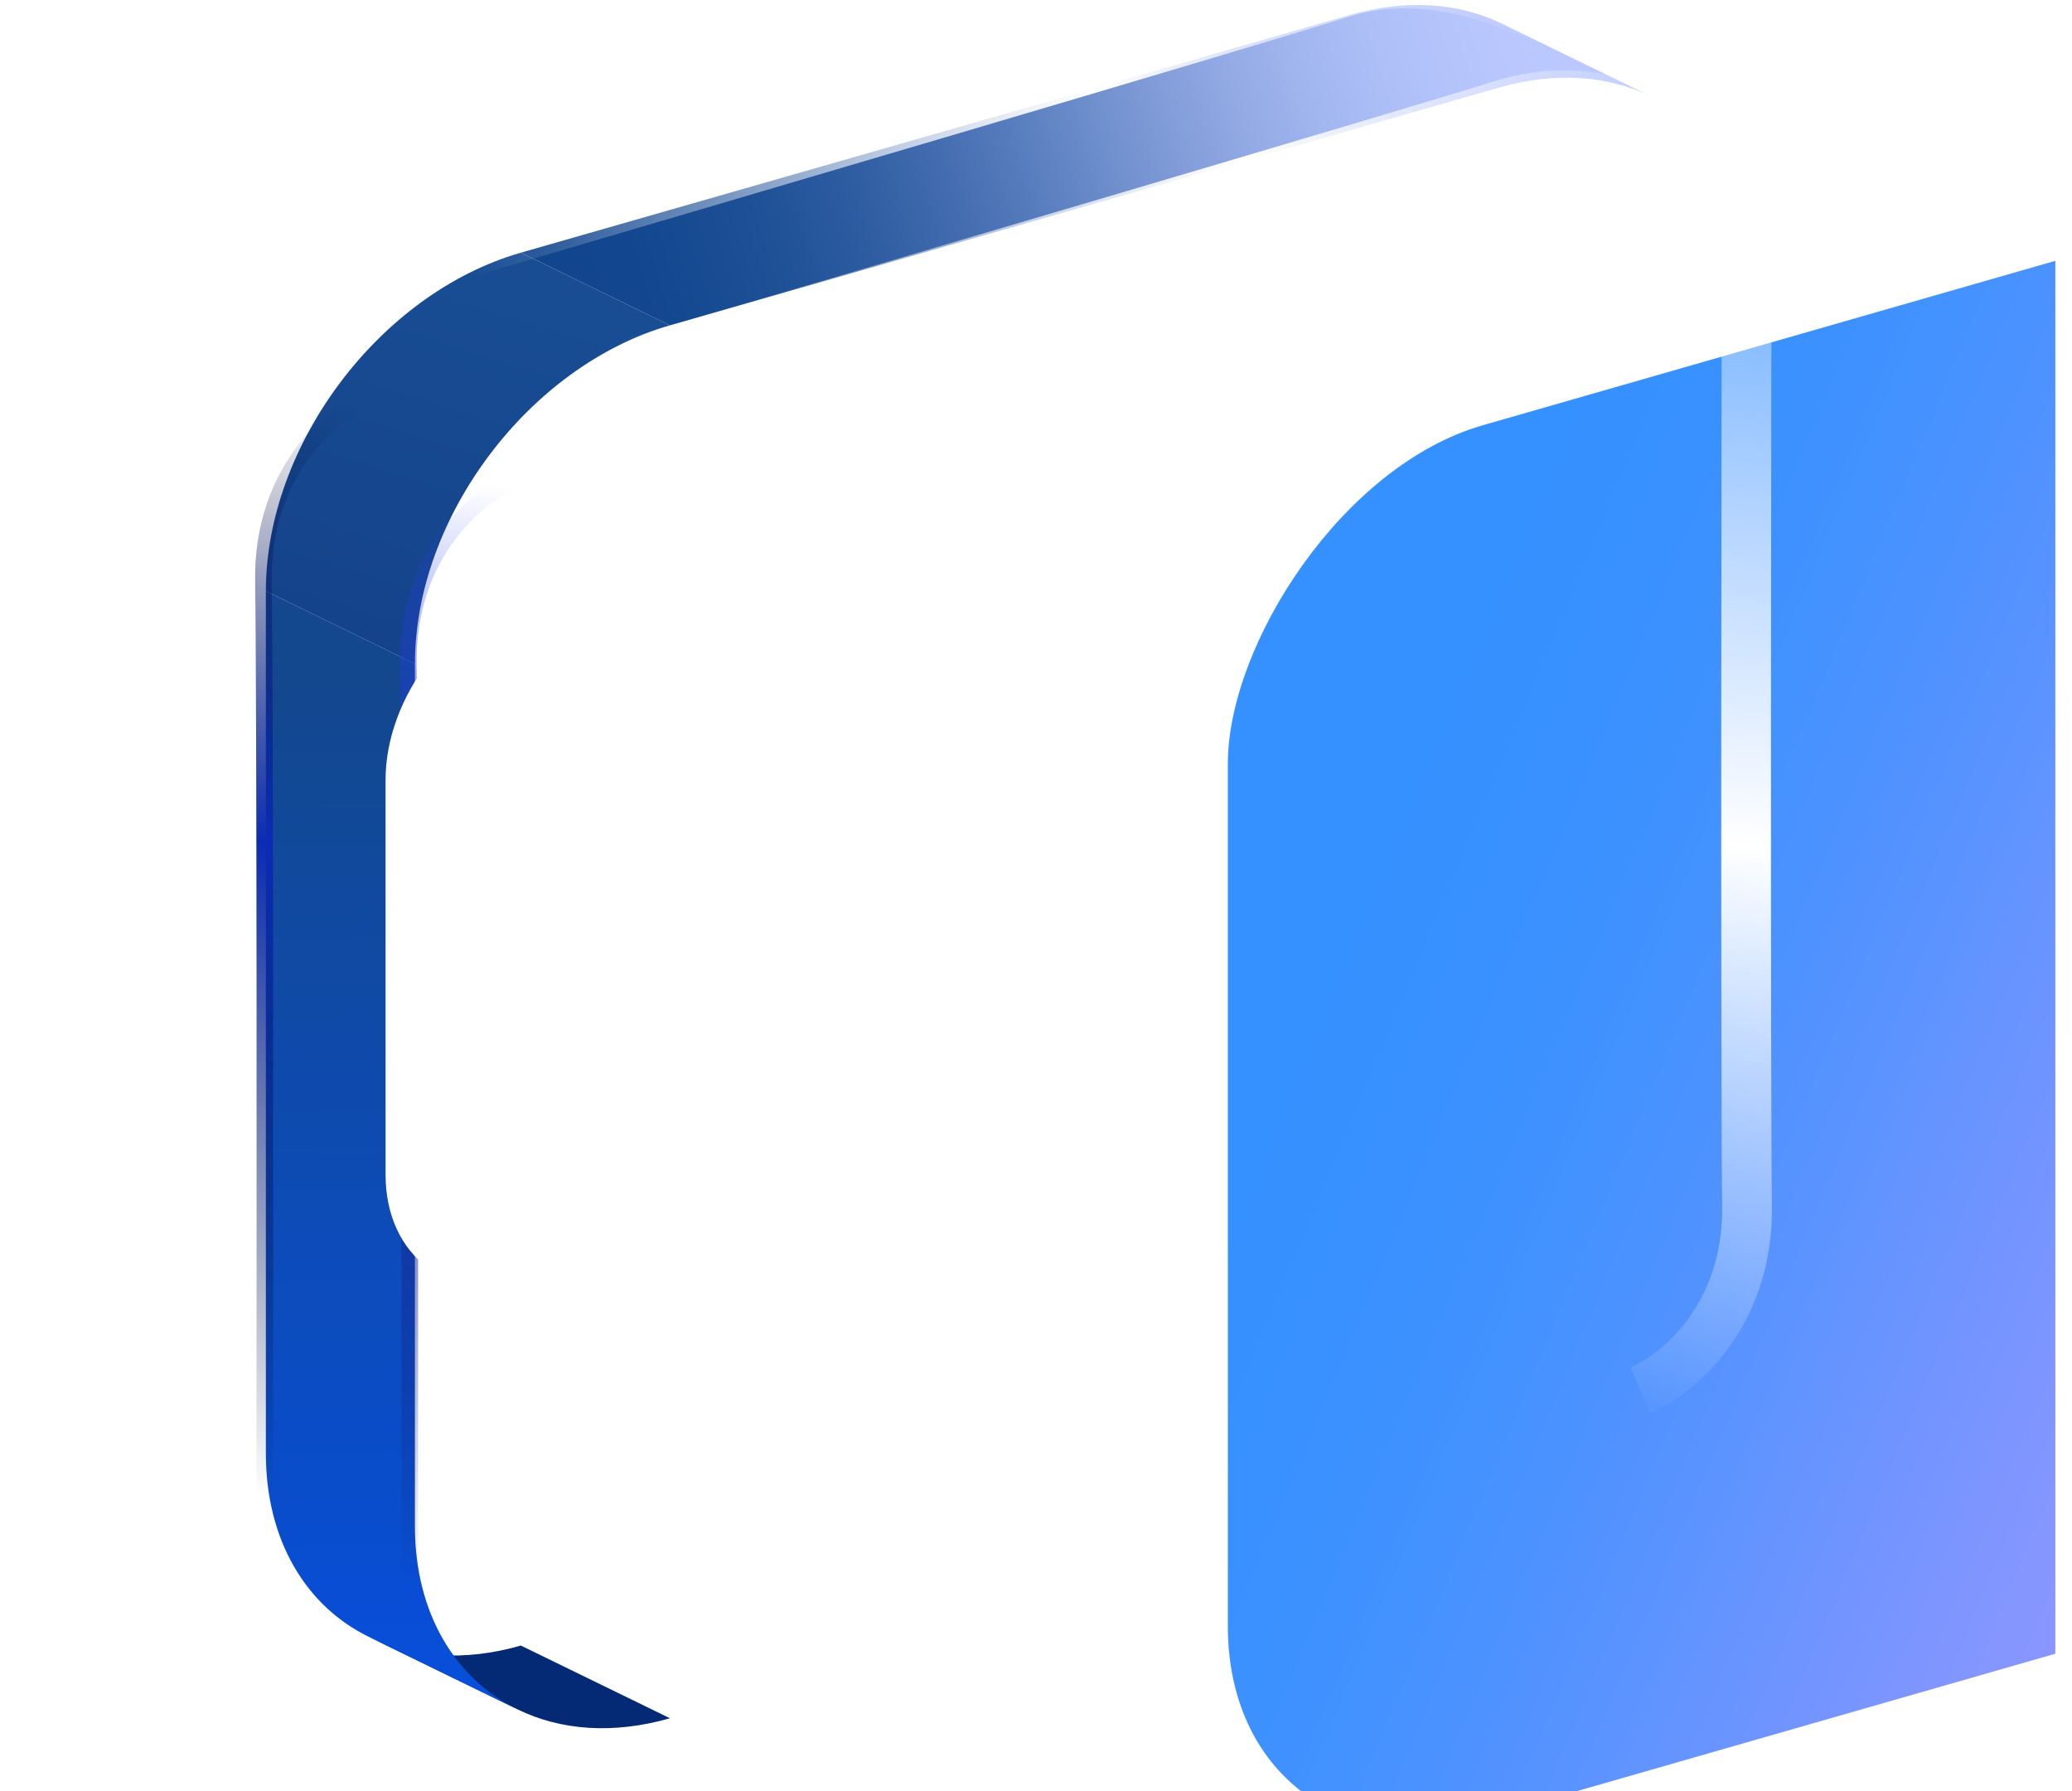
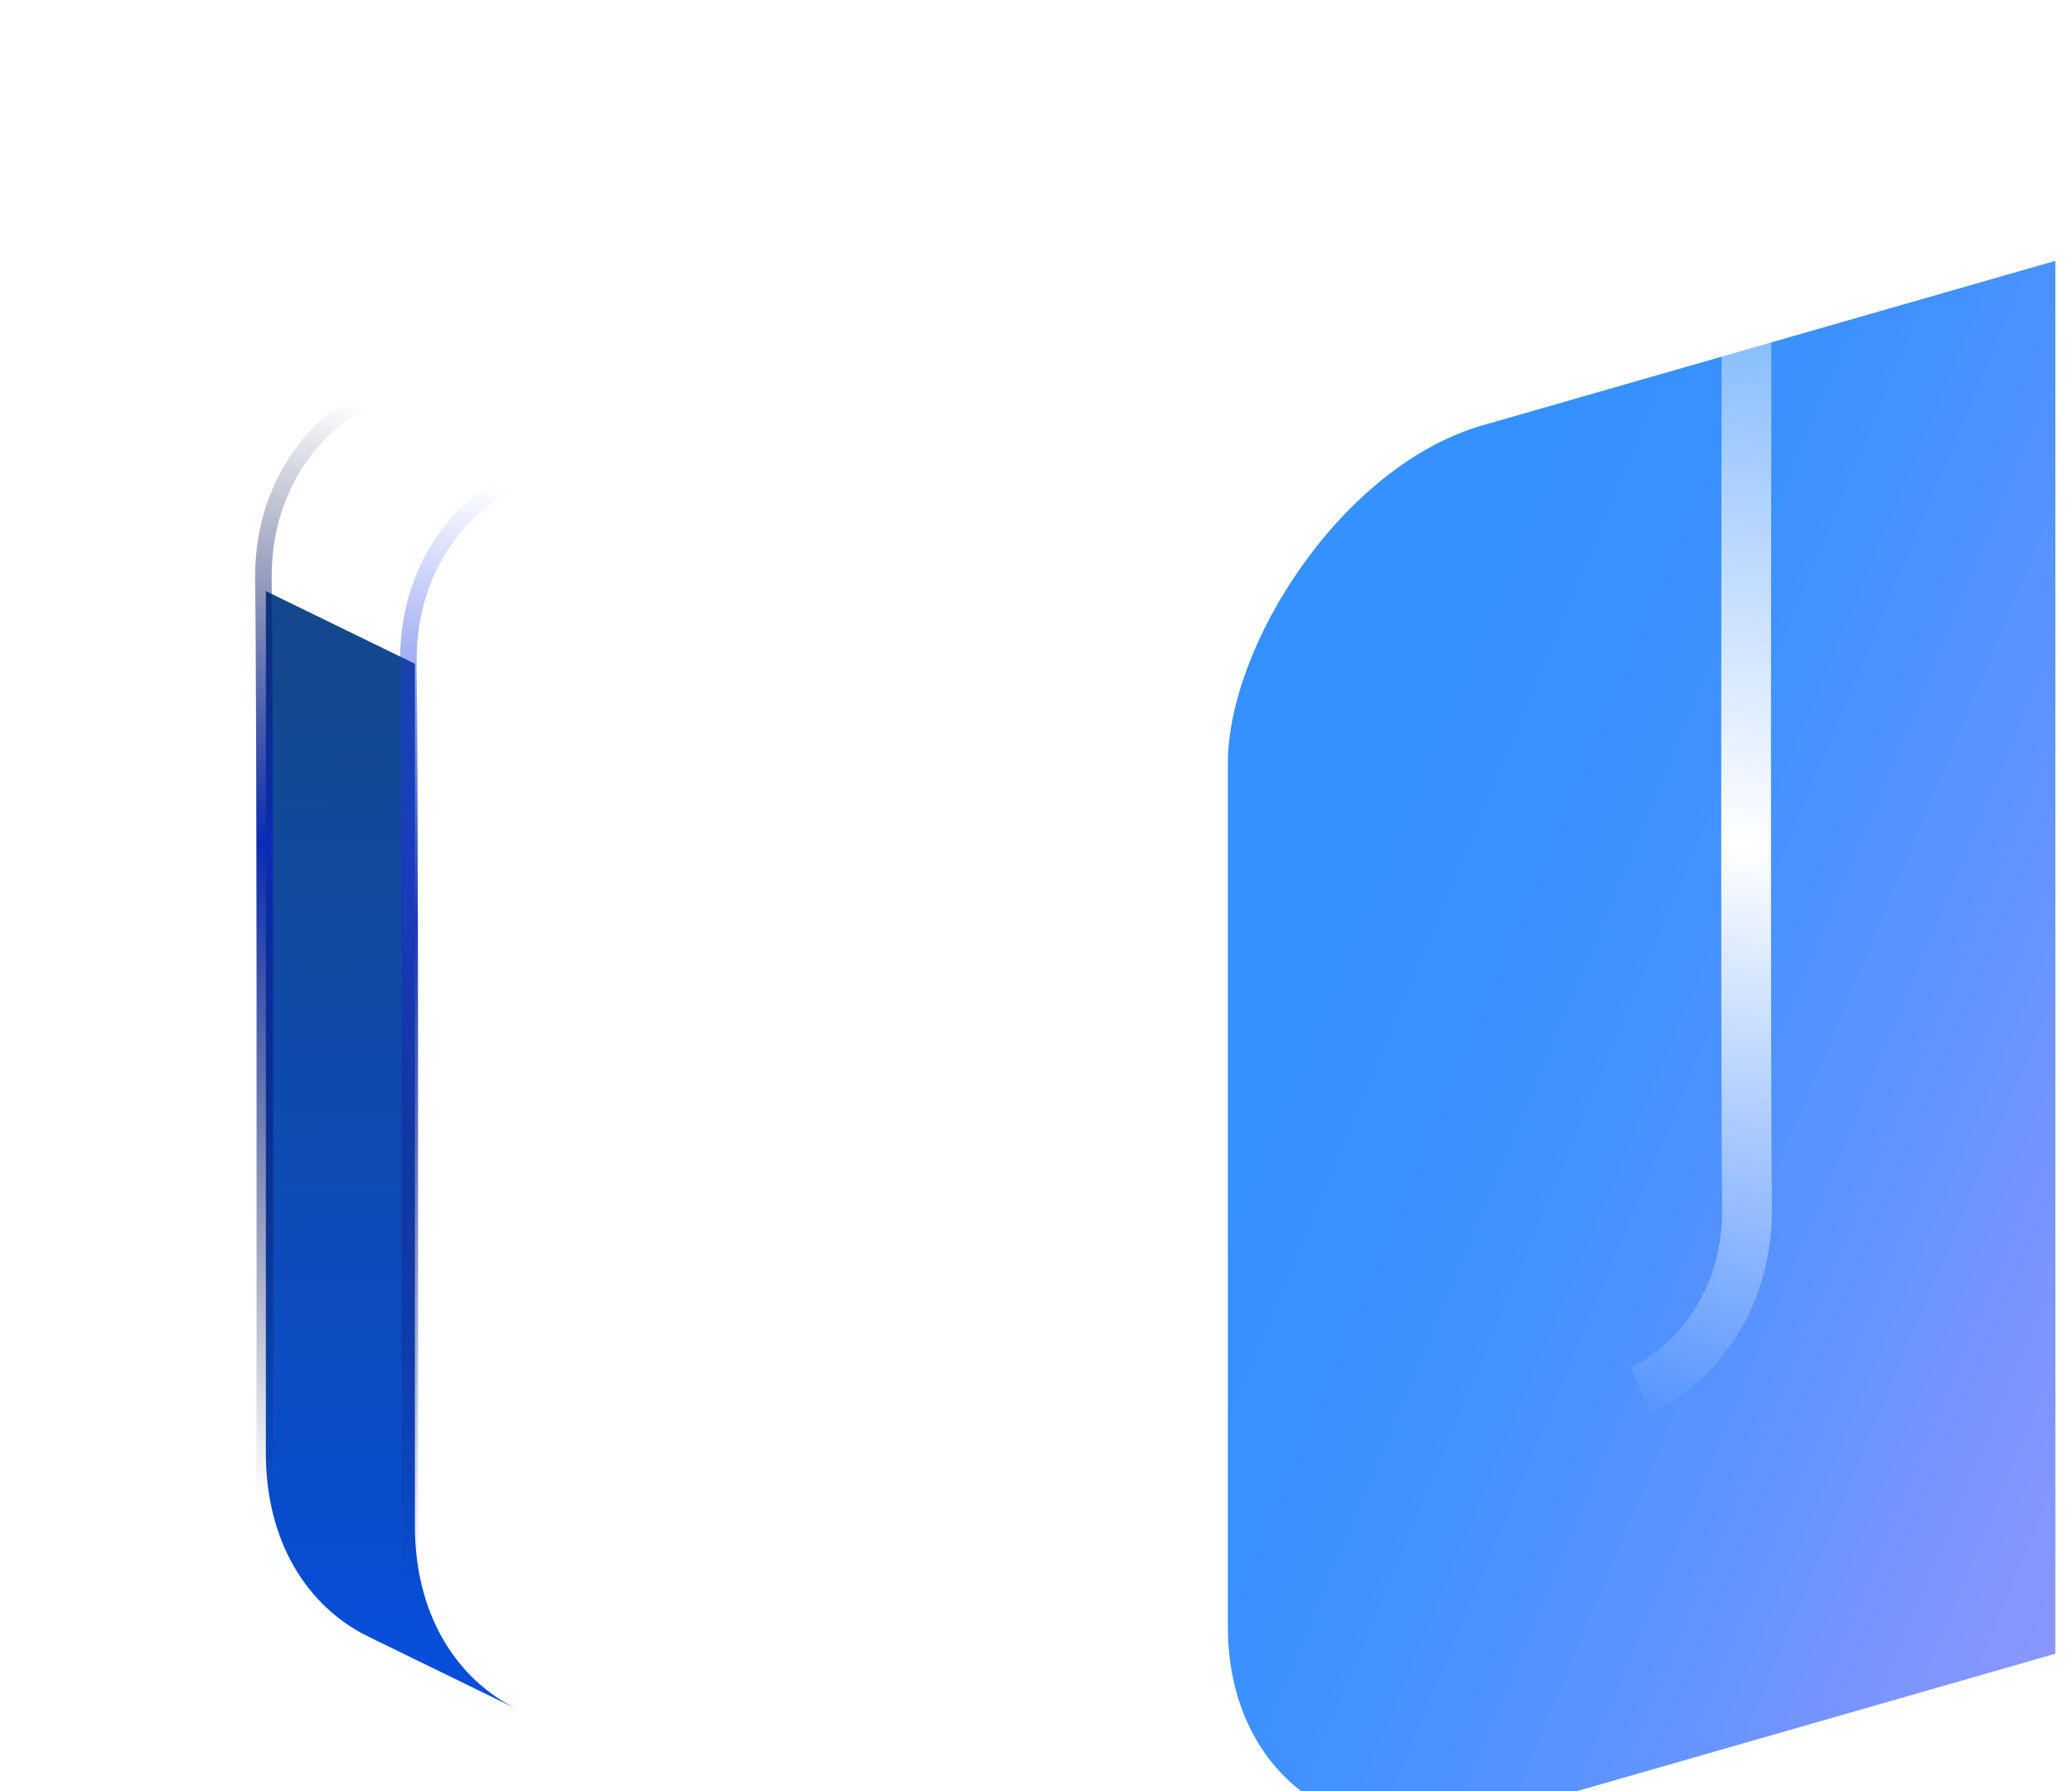
<svg xmlns="http://www.w3.org/2000/svg" width="96" height="83" viewBox="0 0 96 83" fill="none">
  <g clip-path="url(#clip0_62_710)">
-     <path d="M31.04 79.612C28.398 80.37 25.958 80.167 23.989 79.206L17.087 75.84C19.054 76.799 21.493 77.001 24.135 76.244L31.04 79.612Z" fill="#042A76" />
-     <path fill-rule="evenodd" clip-rule="evenodd" d="M69.445 4.062C72.086 3.304 74.525 3.506 76.493 4.466L69.587 1.098C67.619 0.138 65.18 -0.064 62.539 0.694L62.539 0.694L62.539 0.694L24.135 11.706L31.04 15.074L69.445 4.062Z" fill="url(#paint0_linear_62_710)" />
    <path fill-rule="evenodd" clip-rule="evenodd" d="M19.224 30.755V70.707C19.224 74.747 21.097 77.795 23.989 79.206L17.084 75.838C14.191 74.427 12.318 71.379 12.318 67.339M12.318 67.339L12.318 27.387L19.224 30.755" fill="url(#paint1_linear_62_710)" />
-     <path d="M19.224 30.755C19.224 23.966 24.514 16.945 31.04 15.074L24.135 11.706C17.608 13.577 12.318 20.598 12.318 27.387L19.224 30.755Z" fill="url(#paint2_linear_62_710)" />
    <g filter="url(#filter0_dddd_62_710)">
      <rect width="64.538" height="64.538" rx="12.293" transform="matrix(-0.961 0.276 0 1 81.261 0.673)" fill="url(#paint3_linear_62_710)" />
    </g>
    <g filter="url(#filter1_dddddd_62_710)">
      <path d="M78.956 6.435C77.804 5.027 74.27 2.594 69.353 4.13C64.435 5.667 39.645 12.966 27.864 16.423" stroke="url(#paint4_linear_62_710)" stroke-width="0.768" />
    </g>
    <g filter="url(#filter2_dddddd_62_710)">
-       <path d="M74.346 3.362C72.426 2.21 67.355 -1.141 62.438 0.396C57.52 1.933 32.73 9.232 20.949 12.689" stroke="url(#paint5_linear_62_710)" stroke-width="0.768" />
-     </g>
+       </g>
    <g filter="url(#filter3_dddddd_62_710)">
      <path d="M75.998 64.416C77.677 63.712 81.016 61.018 80.944 55.867C80.872 50.715 80.901 17.56 80.944 5.283" stroke="url(#paint6_linear_62_710)" stroke-width="2.305" />
    </g>
    <path d="M23.847 22.227C22.17 22.934 18.837 25.636 18.92 30.787C19.004 35.938 18.994 61.781 18.978 74.059" stroke="url(#paint7_linear_62_710)" stroke-width="0.768" />
    <path d="M17.131 18.386C15.454 19.093 12.121 21.794 12.204 26.945C12.288 32.096 12.278 57.939 12.262 70.217" stroke="url(#paint8_linear_62_710)" stroke-width="0.768" />
    <g filter="url(#filter4_dddd_62_710)">
-       <path fill-rule="evenodd" clip-rule="evenodd" d="M42.159 53.478L42.159 35.192C42.159 33.299 43.635 31.341 45.455 30.819L58.638 27.039C60.458 26.517 61.934 27.629 61.934 29.522L61.934 47.808C61.934 49.701 60.458 51.66 58.638 52.181L45.455 55.962C43.635 56.484 42.159 55.372 42.159 53.478ZM45.455 59.39C41.815 60.434 38.864 58.21 38.864 54.423L38.864 36.137C38.864 32.35 41.815 28.434 45.455 27.39L58.638 23.61C62.278 22.566 65.23 24.79 65.23 28.577L65.23 46.863C65.23 50.65 62.278 54.566 58.638 55.61L45.455 59.39ZM46.554 33.932C45.34 34.28 44.356 35.586 44.356 36.848C44.356 38.11 45.34 38.852 46.554 38.504L57.539 35.354C58.753 35.006 59.737 33.7 59.737 32.438C59.737 31.175 58.753 30.434 57.539 30.782L46.554 33.932ZM48.751 49.302C48.751 50.565 47.767 51.87 46.554 52.218C45.34 52.566 44.356 51.825 44.356 50.562C44.356 49.3 45.34 47.995 46.554 47.647C47.767 47.299 48.751 48.04 48.751 49.302ZM52.047 50.643C53.26 50.295 54.244 48.99 54.244 47.727C54.244 46.465 53.26 45.724 52.047 46.072C50.833 46.419 49.849 47.725 49.849 48.987C49.849 50.25 50.833 50.991 52.047 50.643ZM59.737 46.152C59.737 47.414 58.753 48.72 57.539 49.068C56.326 49.416 55.342 48.675 55.342 47.412C55.342 46.15 56.326 44.844 57.539 44.496C58.753 44.148 59.737 44.89 59.737 46.152ZM46.554 45.361C47.767 45.013 48.751 43.708 48.751 42.445C48.751 41.183 47.767 40.441 46.554 40.789C45.34 41.137 44.356 42.443 44.356 43.705C44.356 44.968 45.34 45.709 46.554 45.361ZM54.244 40.87C54.244 42.132 53.26 43.438 52.047 43.786C50.833 44.134 49.849 43.392 49.849 42.13C49.849 40.868 50.833 39.562 52.047 39.214C53.26 38.866 54.244 39.608 54.244 40.87ZM57.539 42.211C58.753 41.863 59.737 40.557 59.737 39.295C59.737 38.033 58.753 37.291 57.539 37.639C56.326 37.987 55.342 39.293 55.342 40.555C55.342 41.817 56.326 42.559 57.539 42.211Z" fill="white" />
-     </g>
+       </g>
  </g>
  <defs>
    <filter id="filter0_dddd_62_710" x="17.687" y="-1.778" width="91.233" height="91.839" filterUnits="userSpaceOnUse" color-interpolation-filters="sRGB">
      <feFlood flood-opacity="0" result="BackgroundImageFix" />
      <feColorMatrix in="SourceAlpha" type="matrix" values="0 0 0 0 0 0 0 0 0 0 0 0 0 0 0 0 0 0 127 0" result="hardAlpha" />
      <feOffset dx="1.537" />
      <feGaussianBlur stdDeviation="1.537" />
      <feColorMatrix type="matrix" values="0 0 0 0 0 0 0 0 0 0.702 0 0 0 0 1 0 0 0 0.1 0" />
      <feBlend mode="normal" in2="BackgroundImageFix" result="effect1_dropShadow_62_710" />
      <feColorMatrix in="SourceAlpha" type="matrix" values="0 0 0 0 0 0 0 0 0 0 0 0 0 0 0 0 0 0 127 0" result="hardAlpha" />
      <feOffset dx="4.61" dy="0.768" />
      <feGaussianBlur stdDeviation="2.305" />
      <feColorMatrix type="matrix" values="0 0 0 0 0 0 0 0 0 0.702 0 0 0 0 1 0 0 0 0.09 0" />
      <feBlend mode="normal" in2="effect1_dropShadow_62_710" result="effect2_dropShadow_62_710" />
      <feColorMatrix in="SourceAlpha" type="matrix" values="0 0 0 0 0 0 0 0 0 0 0 0 0 0 0 0 0 0 127 0" result="hardAlpha" />
      <feOffset dx="11.525" dy="1.537" />
      <feGaussianBlur stdDeviation="3.457" />
      <feColorMatrix type="matrix" values="0 0 0 0 0 0 0 0 0 0.702 0 0 0 0 1 0 0 0 0.05 0" />
      <feBlend mode="normal" in2="effect2_dropShadow_62_710" result="effect3_dropShadow_62_710" />
      <feColorMatrix in="SourceAlpha" type="matrix" values="0 0 0 0 0 0 0 0 0 0 0 0 0 0 0 0 0 0 127 0" result="hardAlpha" />
      <feOffset dx="19.976" dy="2.305" />
      <feGaussianBlur stdDeviation="3.842" />
      <feColorMatrix type="matrix" values="0 0 0 0 0 0 0 0 0 0.702 0 0 0 0 1 0 0 0 0.01 0" />
      <feBlend mode="normal" in2="effect3_dropShadow_62_710" result="effect4_dropShadow_62_710" />
      <feBlend mode="normal" in="SourceGraphic" in2="effect4_dropShadow_62_710" result="shape" />
    </filter>
    <filter id="filter1_dddddd_62_710" x="-164.321" y="-188.822" width="435.651" height="397.691" filterUnits="userSpaceOnUse" color-interpolation-filters="sRGB">
      <feFlood flood-opacity="0" result="BackgroundImageFix" />
      <feColorMatrix in="SourceAlpha" type="matrix" values="0 0 0 0 0 0 0 0 0 0 0 0 0 0 0 0 0 0 127 0" result="hardAlpha" />
      <feOffset />
      <feGaussianBlur stdDeviation="2.299" />
      <feColorMatrix type="matrix" values="0 0 0 0 1 0 0 0 0 1 0 0 0 0 1 0 0 0 1 0" />
      <feBlend mode="normal" in2="BackgroundImageFix" result="effect1_dropShadow_62_710" />
      <feColorMatrix in="SourceAlpha" type="matrix" values="0 0 0 0 0 0 0 0 0 0 0 0 0 0 0 0 0 0 127 0" result="hardAlpha" />
      <feOffset />
      <feGaussianBlur stdDeviation="4.598" />
      <feColorMatrix type="matrix" values="0 0 0 0 1 0 0 0 0 1 0 0 0 0 1 0 0 0 1 0" />
      <feBlend mode="normal" in2="effect1_dropShadow_62_710" result="effect2_dropShadow_62_710" />
      <feColorMatrix in="SourceAlpha" type="matrix" values="0 0 0 0 0 0 0 0 0 0 0 0 0 0 0 0 0 0 127 0" result="hardAlpha" />
      <feOffset />
      <feGaussianBlur stdDeviation="16.094" />
      <feColorMatrix type="matrix" values="0 0 0 0 1 0 0 0 0 1 0 0 0 0 1 0 0 0 1 0" />
      <feBlend mode="normal" in2="effect2_dropShadow_62_710" result="effect3_dropShadow_62_710" />
      <feColorMatrix in="SourceAlpha" type="matrix" values="0 0 0 0 0 0 0 0 0 0 0 0 0 0 0 0 0 0 127 0" result="hardAlpha" />
      <feOffset />
      <feGaussianBlur stdDeviation="32.188" />
      <feColorMatrix type="matrix" values="0 0 0 0 1 0 0 0 0 1 0 0 0 0 1 0 0 0 1 0" />
      <feBlend mode="normal" in2="effect3_dropShadow_62_710" result="effect4_dropShadow_62_710" />
      <feColorMatrix in="SourceAlpha" type="matrix" values="0 0 0 0 0 0 0 0 0 0 0 0 0 0 0 0 0 0 127 0" result="hardAlpha" />
      <feOffset />
      <feGaussianBlur stdDeviation="55.18" />
      <feColorMatrix type="matrix" values="0 0 0 0 1 0 0 0 0 1 0 0 0 0 1 0 0 0 1 0" />
      <feBlend mode="normal" in2="effect4_dropShadow_62_710" result="effect5_dropShadow_62_710" />
      <feColorMatrix in="SourceAlpha" type="matrix" values="0 0 0 0 0 0 0 0 0 0 0 0 0 0 0 0 0 0 127 0" result="hardAlpha" />
      <feOffset />
      <feGaussianBlur stdDeviation="96.038" />
      <feColorMatrix type="matrix" values="0 0 0 0 1 0 0 0 0 1 0 0 0 0 1 0 0 0 1 0" />
      <feBlend mode="normal" in2="effect5_dropShadow_62_710" result="effect6_dropShadow_62_710" />
      <feBlend mode="normal" in="SourceGraphic" in2="effect6_dropShadow_62_710" result="shape" />
    </filter>
    <filter id="filter2_dddddd_62_710" x="-171.236" y="-192.461" width="437.857" height="397.595" filterUnits="userSpaceOnUse" color-interpolation-filters="sRGB">
      <feFlood flood-opacity="0" result="BackgroundImageFix" />
      <feColorMatrix in="SourceAlpha" type="matrix" values="0 0 0 0 0 0 0 0 0 0 0 0 0 0 0 0 0 0 127 0" result="hardAlpha" />
      <feOffset />
      <feGaussianBlur stdDeviation="2.299" />
      <feColorMatrix type="matrix" values="0 0 0 0 1 0 0 0 0 1 0 0 0 0 1 0 0 0 1 0" />
      <feBlend mode="normal" in2="BackgroundImageFix" result="effect1_dropShadow_62_710" />
      <feColorMatrix in="SourceAlpha" type="matrix" values="0 0 0 0 0 0 0 0 0 0 0 0 0 0 0 0 0 0 127 0" result="hardAlpha" />
      <feOffset />
      <feGaussianBlur stdDeviation="4.598" />
      <feColorMatrix type="matrix" values="0 0 0 0 1 0 0 0 0 1 0 0 0 0 1 0 0 0 1 0" />
      <feBlend mode="normal" in2="effect1_dropShadow_62_710" result="effect2_dropShadow_62_710" />
      <feColorMatrix in="SourceAlpha" type="matrix" values="0 0 0 0 0 0 0 0 0 0 0 0 0 0 0 0 0 0 127 0" result="hardAlpha" />
      <feOffset />
      <feGaussianBlur stdDeviation="16.094" />
      <feColorMatrix type="matrix" values="0 0 0 0 1 0 0 0 0 1 0 0 0 0 1 0 0 0 1 0" />
      <feBlend mode="normal" in2="effect2_dropShadow_62_710" result="effect3_dropShadow_62_710" />
      <feColorMatrix in="SourceAlpha" type="matrix" values="0 0 0 0 0 0 0 0 0 0 0 0 0 0 0 0 0 0 127 0" result="hardAlpha" />
      <feOffset />
      <feGaussianBlur stdDeviation="32.188" />
      <feColorMatrix type="matrix" values="0 0 0 0 1 0 0 0 0 1 0 0 0 0 1 0 0 0 1 0" />
      <feBlend mode="normal" in2="effect3_dropShadow_62_710" result="effect4_dropShadow_62_710" />
      <feColorMatrix in="SourceAlpha" type="matrix" values="0 0 0 0 0 0 0 0 0 0 0 0 0 0 0 0 0 0 127 0" result="hardAlpha" />
      <feOffset />
      <feGaussianBlur stdDeviation="55.18" />
      <feColorMatrix type="matrix" values="0 0 0 0 1 0 0 0 0 1 0 0 0 0 1 0 0 0 1 0" />
      <feBlend mode="normal" in2="effect4_dropShadow_62_710" result="effect5_dropShadow_62_710" />
      <feColorMatrix in="SourceAlpha" type="matrix" values="0 0 0 0 0 0 0 0 0 0 0 0 0 0 0 0 0 0 127 0" result="hardAlpha" />
      <feOffset />
      <feGaussianBlur stdDeviation="96.038" />
      <feColorMatrix type="matrix" values="0 0 0 0 1 0 0 0 0 1 0 0 0 0 1 0 0 0 1 0" />
      <feBlend mode="normal" in2="effect5_dropShadow_62_710" result="effect6_dropShadow_62_710" />
      <feBlend mode="normal" in="SourceGraphic" in2="effect6_dropShadow_62_710" result="shape" />
    </filter>
    <filter id="filter3_dddddd_62_710" x="-116.524" y="-186.798" width="390.698" height="444.353" filterUnits="userSpaceOnUse" color-interpolation-filters="sRGB">
      <feFlood flood-opacity="0" result="BackgroundImageFix" />
      <feColorMatrix in="SourceAlpha" type="matrix" values="0 0 0 0 0 0 0 0 0 0 0 0 0 0 0 0 0 0 127 0" result="hardAlpha" />
      <feOffset />
      <feGaussianBlur stdDeviation="2.299" />
      <feColorMatrix type="matrix" values="0 0 0 0 1 0 0 0 0 1 0 0 0 0 1 0 0 0 1 0" />
      <feBlend mode="normal" in2="BackgroundImageFix" result="effect1_dropShadow_62_710" />
      <feColorMatrix in="SourceAlpha" type="matrix" values="0 0 0 0 0 0 0 0 0 0 0 0 0 0 0 0 0 0 127 0" result="hardAlpha" />
      <feOffset />
      <feGaussianBlur stdDeviation="4.598" />
      <feColorMatrix type="matrix" values="0 0 0 0 1 0 0 0 0 1 0 0 0 0 1 0 0 0 1 0" />
      <feBlend mode="normal" in2="effect1_dropShadow_62_710" result="effect2_dropShadow_62_710" />
      <feColorMatrix in="SourceAlpha" type="matrix" values="0 0 0 0 0 0 0 0 0 0 0 0 0 0 0 0 0 0 127 0" result="hardAlpha" />
      <feOffset />
      <feGaussianBlur stdDeviation="16.094" />
      <feColorMatrix type="matrix" values="0 0 0 0 1 0 0 0 0 1 0 0 0 0 1 0 0 0 1 0" />
      <feBlend mode="normal" in2="effect2_dropShadow_62_710" result="effect3_dropShadow_62_710" />
      <feColorMatrix in="SourceAlpha" type="matrix" values="0 0 0 0 0 0 0 0 0 0 0 0 0 0 0 0 0 0 127 0" result="hardAlpha" />
      <feOffset />
      <feGaussianBlur stdDeviation="32.188" />
      <feColorMatrix type="matrix" values="0 0 0 0 1 0 0 0 0 1 0 0 0 0 1 0 0 0 1 0" />
      <feBlend mode="normal" in2="effect3_dropShadow_62_710" result="effect4_dropShadow_62_710" />
      <feColorMatrix in="SourceAlpha" type="matrix" values="0 0 0 0 0 0 0 0 0 0 0 0 0 0 0 0 0 0 127 0" result="hardAlpha" />
      <feOffset />
      <feGaussianBlur stdDeviation="55.18" />
      <feColorMatrix type="matrix" values="0 0 0 0 1 0 0 0 0 1 0 0 0 0 1 0 0 0 1 0" />
      <feBlend mode="normal" in2="effect4_dropShadow_62_710" result="effect5_dropShadow_62_710" />
      <feColorMatrix in="SourceAlpha" type="matrix" values="0 0 0 0 0 0 0 0 0 0 0 0 0 0 0 0 0 0 127 0" result="hardAlpha" />
      <feOffset />
      <feGaussianBlur stdDeviation="96.038" />
      <feColorMatrix type="matrix" values="0 0 0 0 1 0 0 0 0 1 0 0 0 0 1 0 0 0 1 0" />
      <feBlend mode="normal" in2="effect5_dropShadow_62_710" result="effect6_dropShadow_62_710" />
      <feBlend mode="normal" in="SourceGraphic" in2="effect6_dropShadow_62_710" result="shape" />
    </filter>
    <filter id="filter4_dddd_62_710" x="22.863" y="18.352" width="43.366" height="46.295" filterUnits="userSpaceOnUse" color-interpolation-filters="sRGB">
      <feFlood flood-opacity="0" result="BackgroundImageFix" />
      <feColorMatrix in="SourceAlpha" type="matrix" values="0 0 0 0 0 0 0 0 0 0 0 0 0 0 0 0 0 0 127 0" result="hardAlpha" />
      <feOffset dx="-1" />
      <feGaussianBlur stdDeviation="1" />
      <feColorMatrix type="matrix" values="0 0 0 0 0 0 0 0 0 0 0 0 0 0 0 0 0 0 0.1 0" />
      <feBlend mode="normal" in2="BackgroundImageFix" result="effect1_dropShadow_62_710" />
      <feColorMatrix in="SourceAlpha" type="matrix" values="0 0 0 0 0 0 0 0 0 0 0 0 0 0 0 0 0 0 127 0" result="hardAlpha" />
      <feOffset dx="-3" />
      <feGaussianBlur stdDeviation="1.5" />
      <feColorMatrix type="matrix" values="0 0 0 0 0 0 0 0 0 0 0 0 0 0 0 0 0 0 0.09 0" />
      <feBlend mode="normal" in2="effect1_dropShadow_62_710" result="effect2_dropShadow_62_710" />
      <feColorMatrix in="SourceAlpha" type="matrix" values="0 0 0 0 0 0 0 0 0 0 0 0 0 0 0 0 0 0 127 0" result="hardAlpha" />
      <feOffset dx="-6" />
      <feGaussianBlur stdDeviation="2" />
      <feColorMatrix type="matrix" values="0 0 0 0 0 0 0 0 0 0 0 0 0 0 0 0 0 0 0.05 0" />
      <feBlend mode="normal" in2="effect2_dropShadow_62_710" result="effect3_dropShadow_62_710" />
      <feColorMatrix in="SourceAlpha" type="matrix" values="0 0 0 0 0 0 0 0 0 0 0 0 0 0 0 0 0 0 127 0" result="hardAlpha" />
      <feOffset dx="-11" />
      <feGaussianBlur stdDeviation="2.5" />
      <feColorMatrix type="matrix" values="0 0 0 0 0 0 0 0 0 0 0 0 0 0 0 0 0 0 0.01 0" />
      <feBlend mode="normal" in2="effect3_dropShadow_62_710" result="effect4_dropShadow_62_710" />
      <feBlend mode="normal" in="SourceGraphic" in2="effect4_dropShadow_62_710" result="shape" />
    </filter>
    <linearGradient id="paint0_linear_62_710" x1="73.578" y1="2.594" x2="27.48" y2="17.192" gradientUnits="userSpaceOnUse">
      <stop stop-color="#BAC9FF" />
      <stop offset="0.067" stop-color="#B9C7FE" />
      <stop offset="0.133" stop-color="#B4C4FB" />
      <stop offset="0.2" stop-color="#ACBEF6" />
      <stop offset="0.267" stop-color="#A1B5EE" />
      <stop offset="0.333" stop-color="#93AAE5" />
      <stop offset="0.4" stop-color="#829DD9" />
      <stop offset="0.467" stop-color="#6F8FCD" />
      <stop offset="0.533" stop-color="#5C80C0" />
      <stop offset="0.6" stop-color="#4971B4" />
      <stop offset="0.667" stop-color="#3864A8" />
      <stop offset="0.733" stop-color="#2A599F" />
      <stop offset="0.8" stop-color="#1F5197" />
      <stop offset="0.867" stop-color="#174B92" />
      <stop offset="0.933" stop-color="#12478F" />
      <stop offset="1" stop-color="#11468E" />
    </linearGradient>
    <linearGradient id="paint1_linear_62_710" x1="17.492" y1="31.406" x2="18.154" y2="79.206" gradientUnits="userSpaceOnUse">
      <stop stop-color="#13488E" />
      <stop offset="1" stop-color="#074EDC" />
    </linearGradient>
    <linearGradient id="paint2_linear_62_710" x1="26.711" y1="14.502" x2="21.679" y2="30.755" gradientUnits="userSpaceOnUse">
      <stop stop-color="#184D93" />
      <stop offset="1" stop-color="#15438B" />
    </linearGradient>
    <linearGradient id="paint3_linear_62_710" x1="53.951" y1="8.178" x2="-11.801" y2="40.618" gradientUnits="userSpaceOnUse">
      <stop stop-color="#3591FF" />
      <stop offset="0.067" stop-color="#3691FF" />
      <stop offset="0.133" stop-color="#3991FF" />
      <stop offset="0.2" stop-color="#3E91FF" />
      <stop offset="0.267" stop-color="#4592FF" />
      <stop offset="0.333" stop-color="#4E92FF" />
      <stop offset="0.4" stop-color="#5893FF" />
      <stop offset="0.467" stop-color="#6494FF" />
      <stop offset="0.533" stop-color="#7094FF" />
      <stop offset="0.6" stop-color="#7C95FF" />
      <stop offset="0.667" stop-color="#8696FF" />
      <stop offset="0.733" stop-color="#8F96FF" />
      <stop offset="0.8" stop-color="#9697FF" />
      <stop offset="0.867" stop-color="#9B97FF" />
      <stop offset="0.933" stop-color="#9E97FF" />
      <stop offset="1" stop-color="#9F97FF" />
    </linearGradient>
    <linearGradient id="paint4_linear_62_710" x1="78.956" y1="10.031" x2="28.632" y2="16.039" gradientUnits="userSpaceOnUse">
      <stop stop-color="white" stop-opacity="0" />
      <stop offset="0.409" stop-color="white" />
      <stop offset="1" stop-color="white" stop-opacity="0" />
    </linearGradient>
    <linearGradient id="paint5_linear_62_710" x1="72.041" y1="6.297" x2="21.717" y2="12.305" gradientUnits="userSpaceOnUse">
      <stop stop-color="white" stop-opacity="0" />
      <stop offset="0.409" stop-color="white" />
      <stop offset="1" stop-color="white" stop-opacity="0" />
    </linearGradient>
    <linearGradient id="paint6_linear_62_710" x1="72.551" y1="65.696" x2="79.857" y2="-0.479" gradientUnits="userSpaceOnUse">
      <stop stop-color="white" stop-opacity="0" />
      <stop offset="0.409" stop-color="white" />
      <stop offset="1" stop-color="white" stop-opacity="0" />
    </linearGradient>
    <linearGradient id="paint7_linear_62_710" x1="27.296" y1="23.244" x2="18.827" y2="73.213" gradientUnits="userSpaceOnUse">
      <stop stop-color="#233FF1" stop-opacity="0" />
      <stop offset="0.409" stop-color="#1939B8" />
      <stop offset="1" stop-color="#0F156F" stop-opacity="0" />
    </linearGradient>
    <linearGradient id="paint8_linear_62_710" x1="20.58" y1="19.402" x2="12.111" y2="69.371" gradientUnits="userSpaceOnUse">
      <stop stop-color="#00092E" stop-opacity="0" />
      <stop offset="0.409" stop-color="#0A2CB4" />
      <stop offset="1" stop-color="#00092E" stop-opacity="0" />
    </linearGradient>
    <clipPath id="clip0_62_710">
      <rect width="95.23" height="83" fill="white" />
    </clipPath>
  </defs>
</svg>